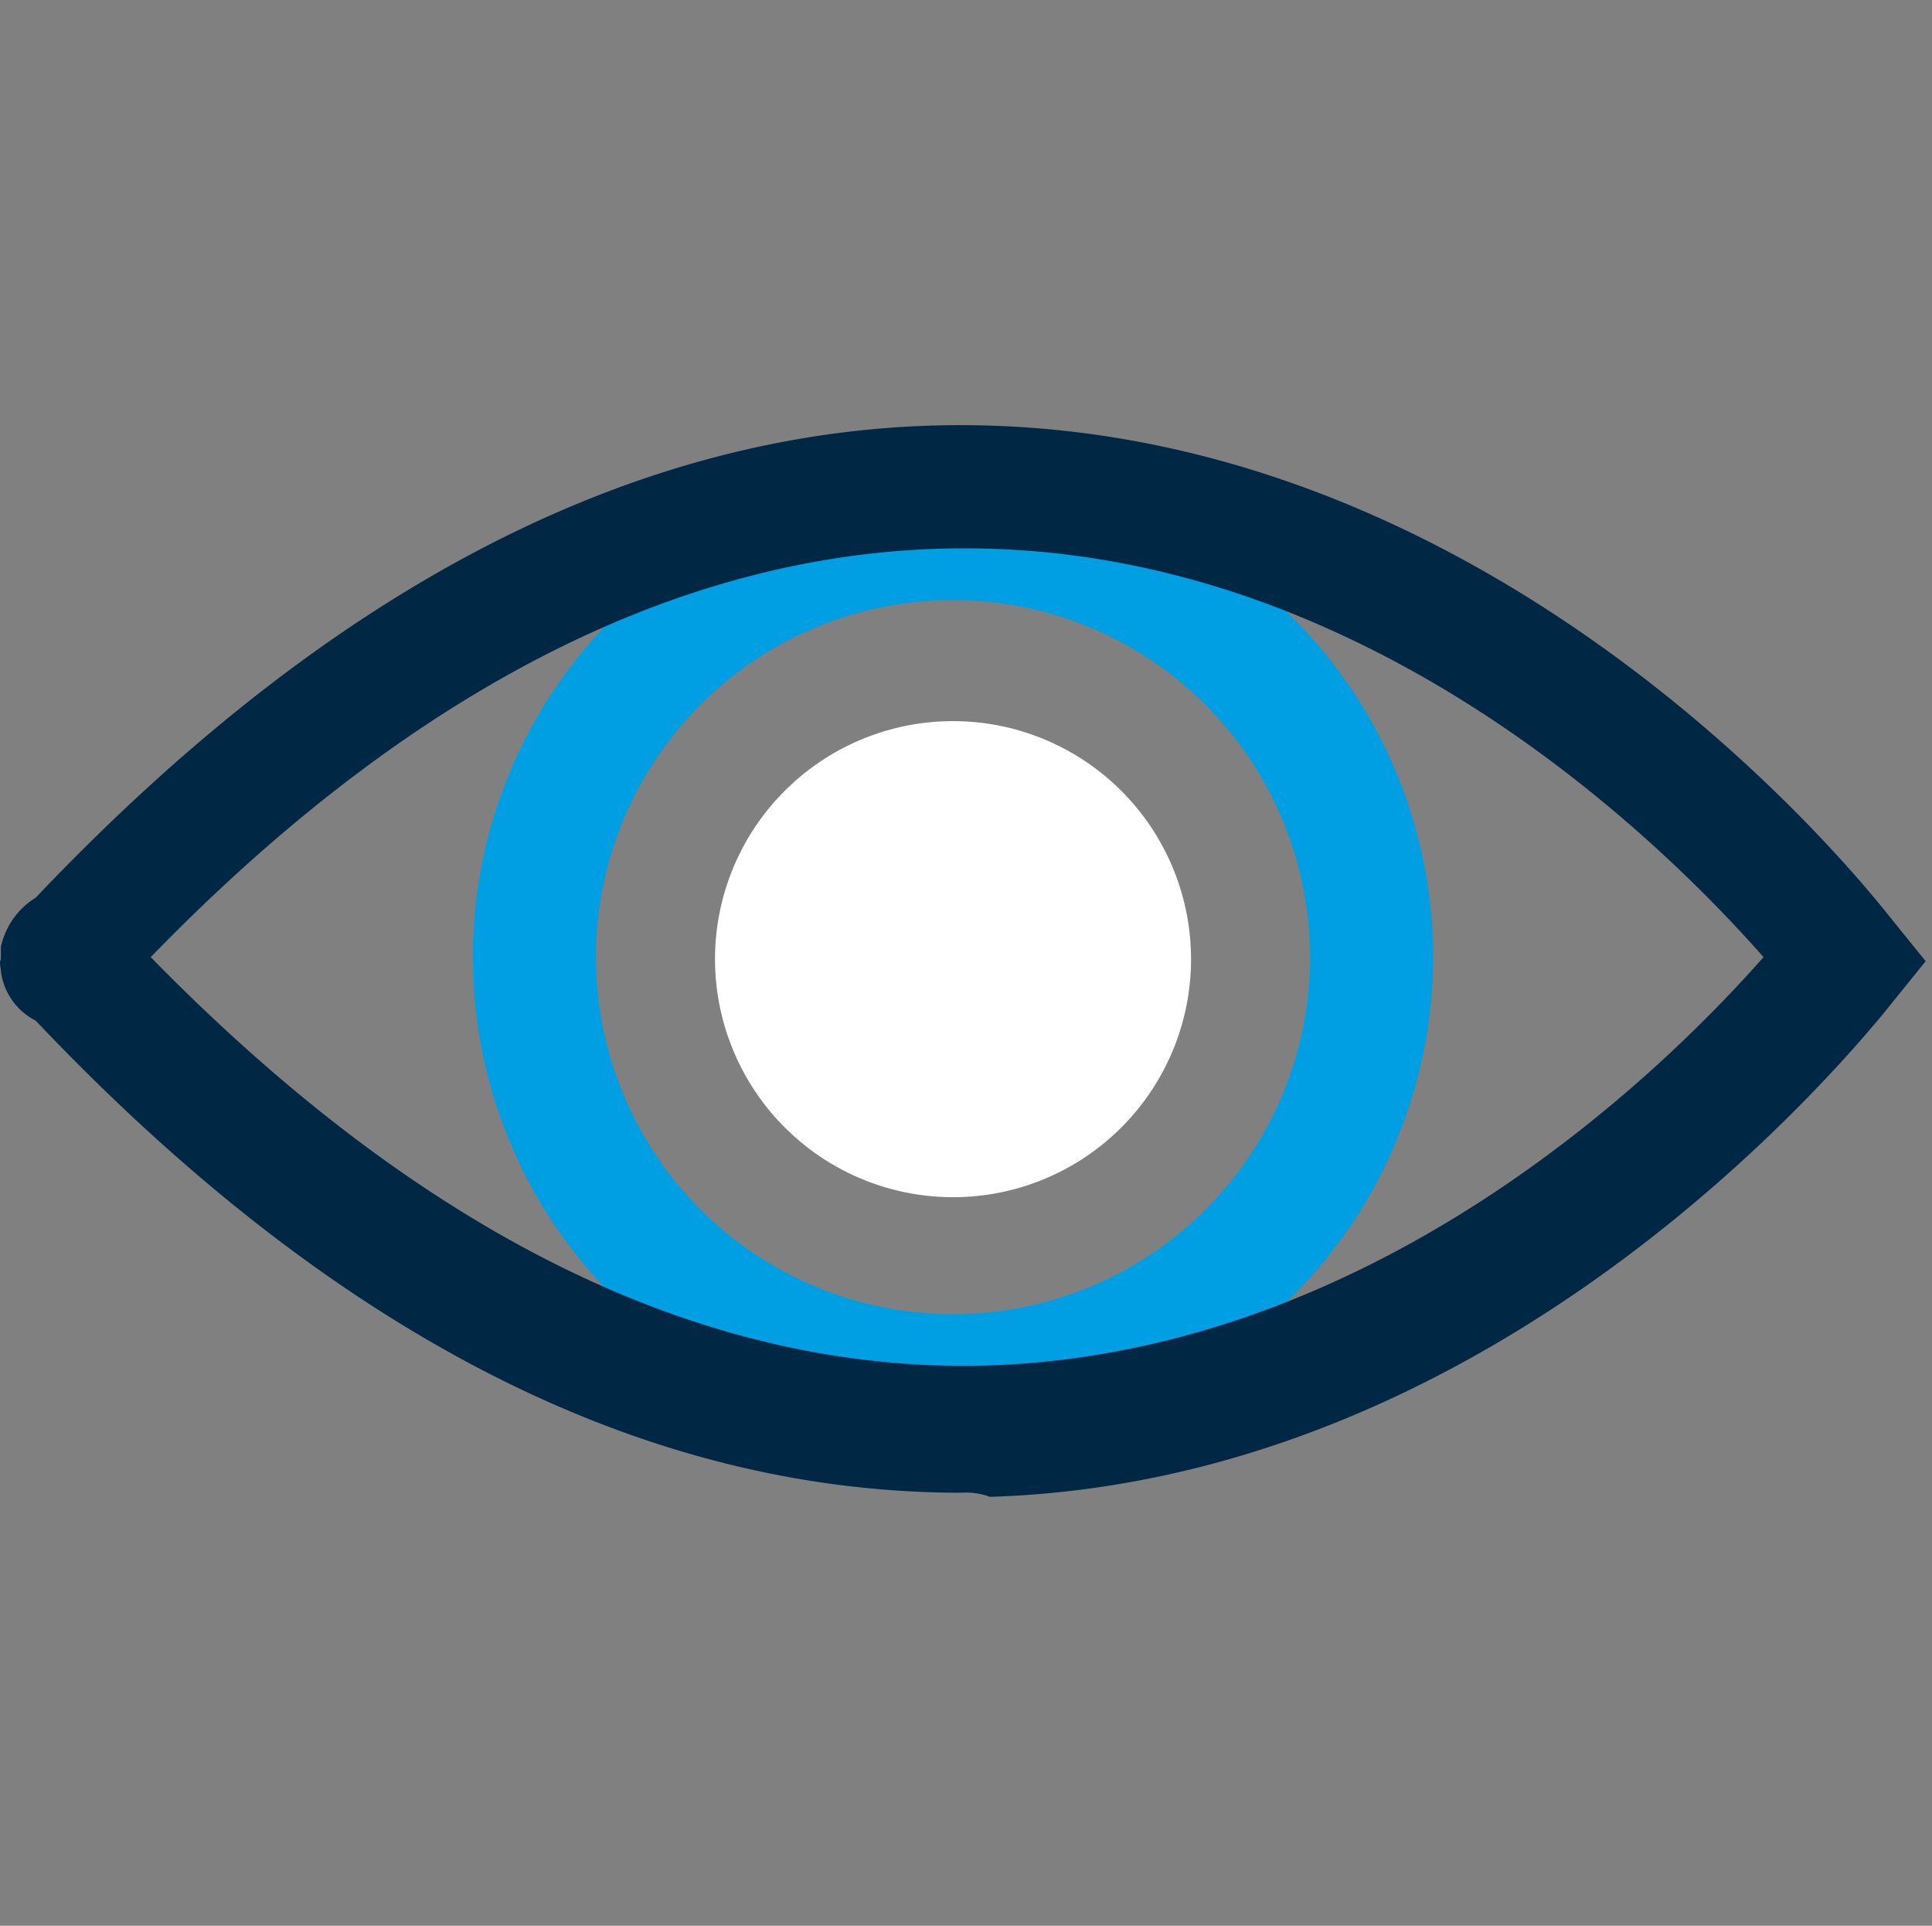
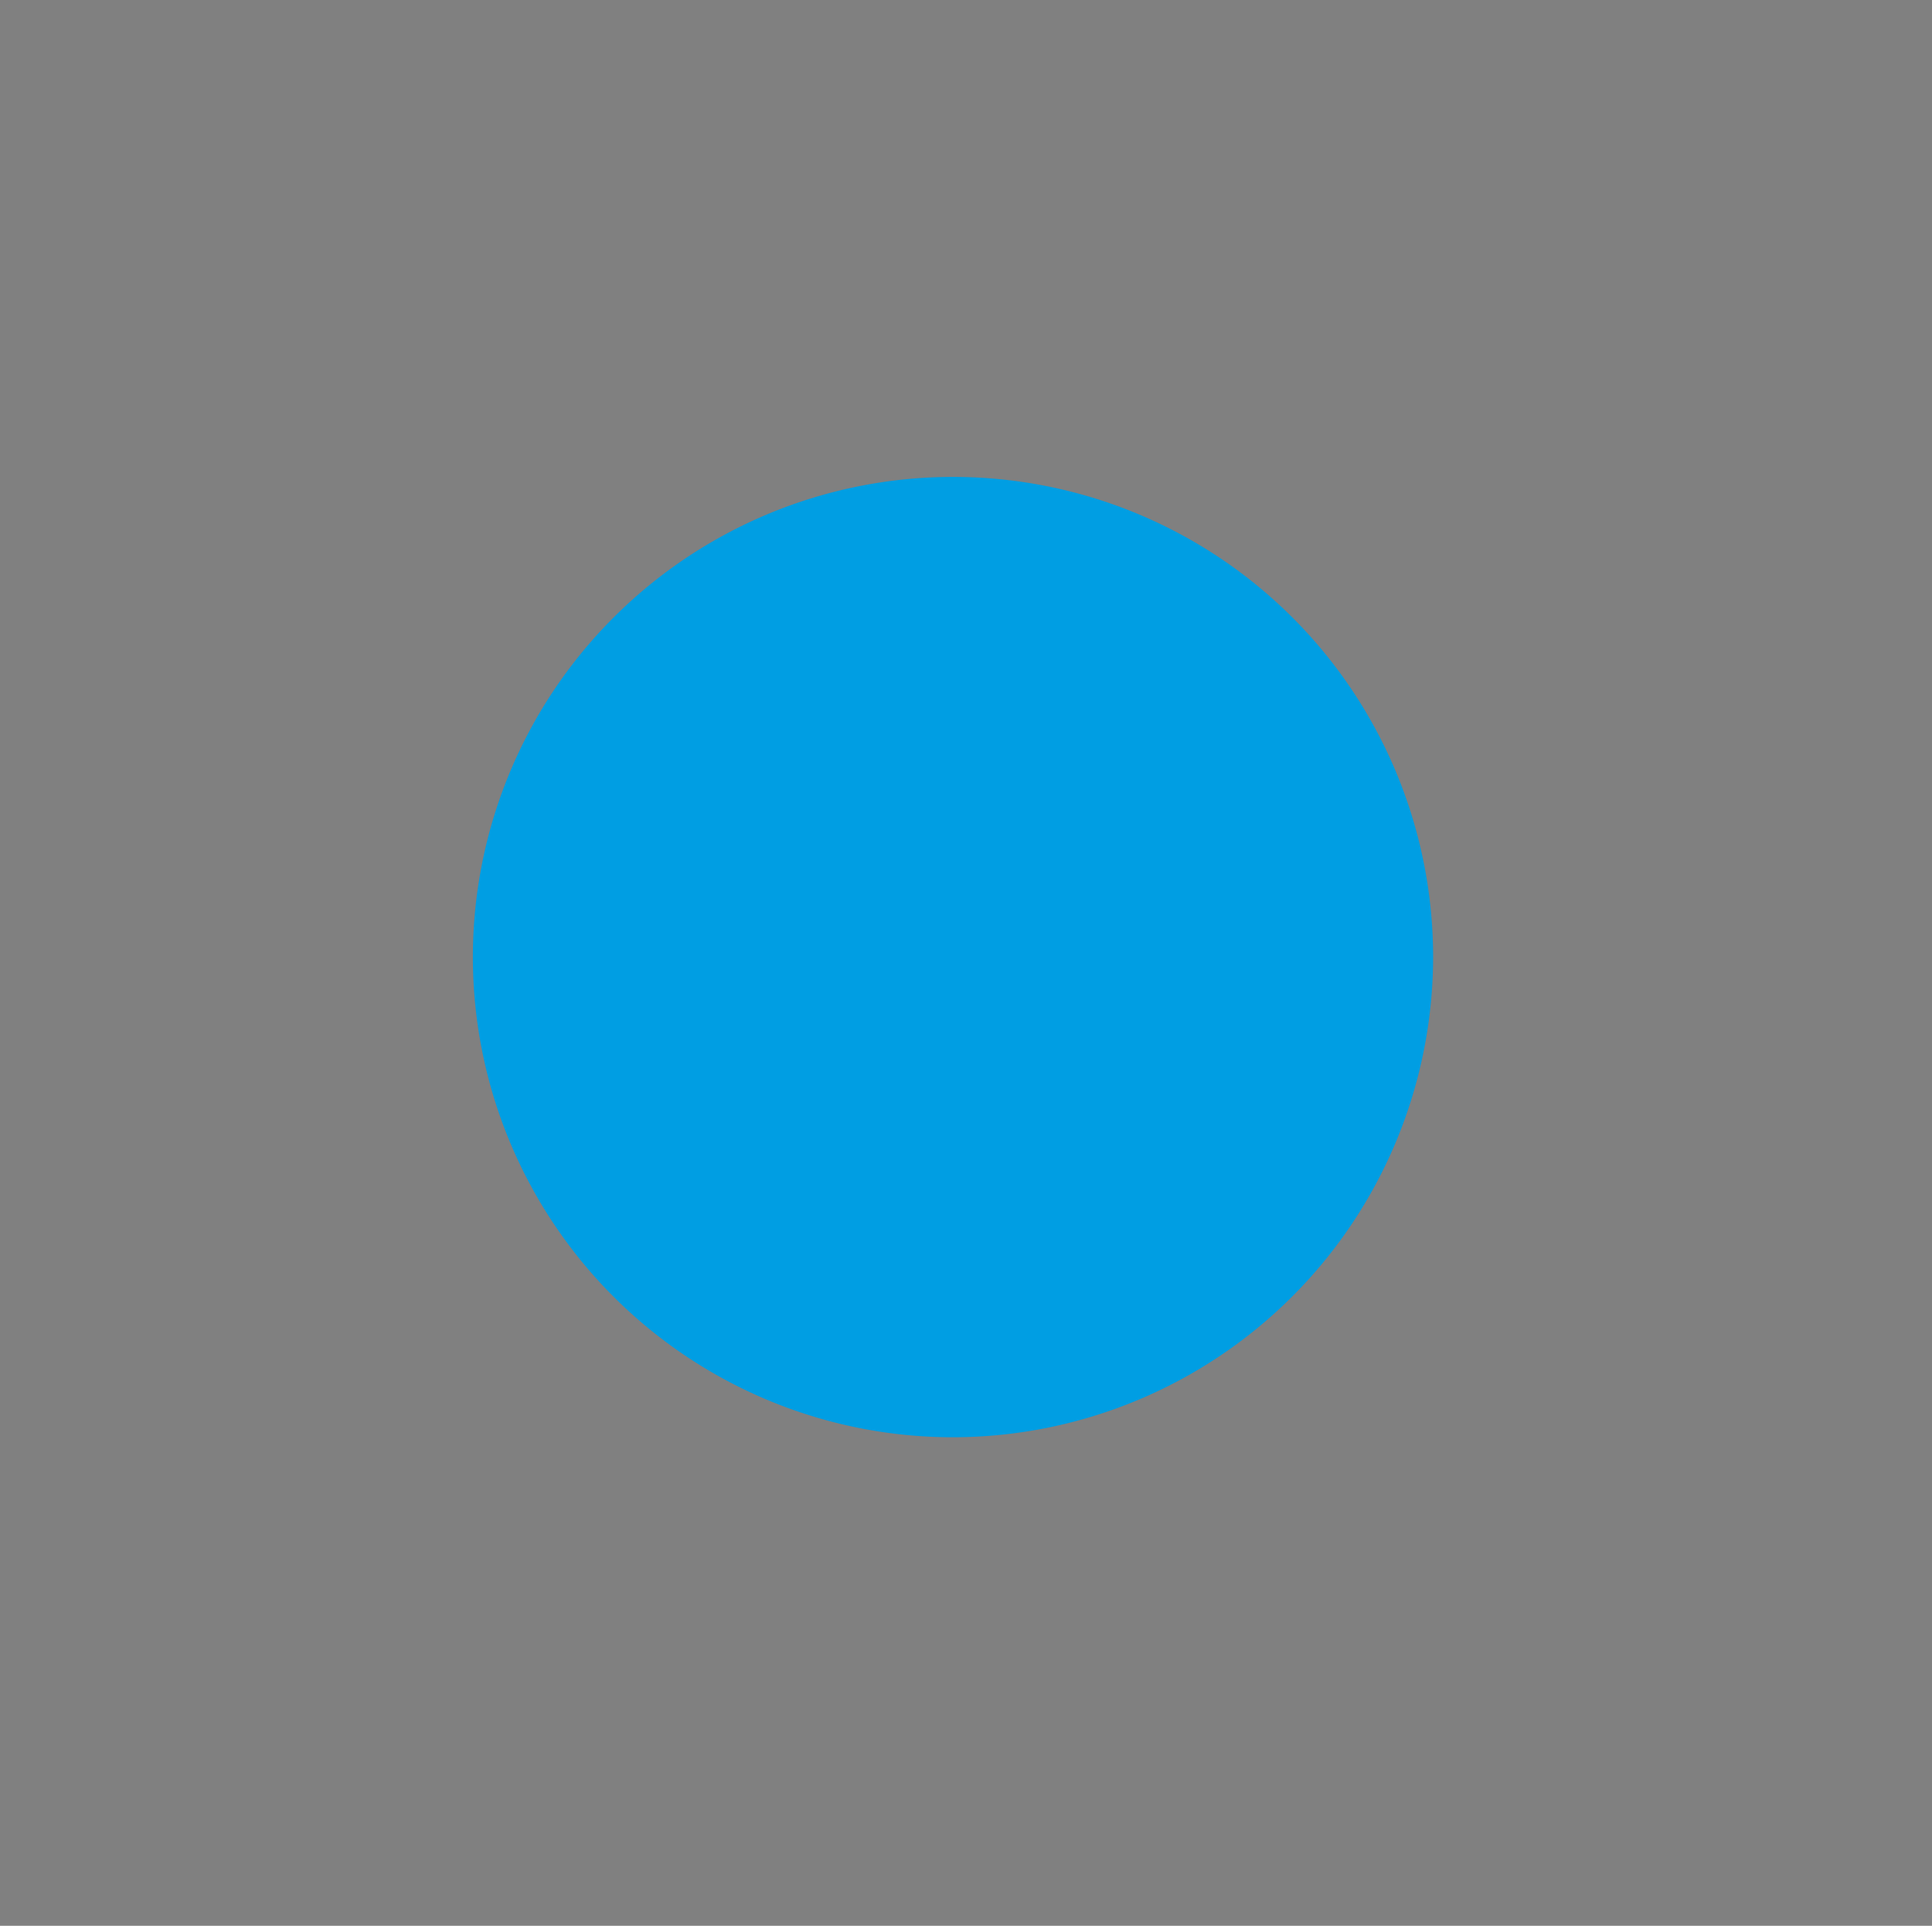
<svg xmlns="http://www.w3.org/2000/svg" width="150.496" height="150" viewBox="0 0 150.496 150">
  <rect x="0" y="0" width="150.496" height="150" fill="#808080" stroke="none" />
  <g id="medac_PEN_icon_inspectionwindow_RGB" transform="translate(-4.555 8.037)">
    <rect id="Rechteck_2032" data-name="Rechteck 2032" width="150" height="150" transform="translate(5.051 -8.037)" fill="rgba(255,255,255,0)" />
    <path id="Pfad_860" data-name="Pfad 860" d="M57.941,76.583A18.541,18.541,0,1,0,39.4,58.041,18.555,18.555,0,0,0,57.941,76.583" transform="translate(20.851 8.63)" fill="#fff" />
    <g id="Gruppe_2907" data-name="Gruppe 2907" transform="translate(41.39 29.11)">
-       <path id="Pfad_861" data-name="Pfad 861" d="M65,102.4A37.4,37.4,0,1,1,102.4,65,37.45,37.45,0,0,1,65,102.4ZM65,37.19A27.812,27.812,0,1,0,92.814,65,27.832,27.832,0,0,0,65,37.19Z" transform="translate(-27.6 -27.6)" fill="#009ee3" />
+       <path id="Pfad_861" data-name="Pfad 861" d="M65,102.4A37.4,37.4,0,1,1,102.4,65,37.45,37.45,0,0,1,65,102.4ZM65,37.19Z" transform="translate(-27.6 -27.6)" fill="#009ee3" />
    </g>
    <g id="Gruppe_2908" data-name="Gruppe 2908" transform="translate(4.556 25.077)">
-       <path id="Pfad_862" data-name="Pfad 862" d="M79.431,108.23c-24.775,0-48.911-12.308-72.087-36.763a5.052,5.052,0,0,1-2.717-3.836c0-.32-.16-.639,0-.959v-.959a5.982,5.982,0,0,1,2.717-3.836C31.16,36.782,56.095,24.314,81.669,25.114c36.6,1.119,62.5,28.931,69.53,37.562l3.357,4.156L151.2,70.987c-7.033,8.471-32.927,36.443-69.53,37.562A5.44,5.44,0,0,0,79.431,108.23ZM16.295,66.512C37.553,88.25,59.451,98.959,81.509,98.32c29.89-.959,52.107-22.377,60.419-31.808C133.617,57.081,111.4,35.5,81.509,34.7,59.451,34.065,37.394,44.774,16.295,66.512Z" transform="translate(-4.556 -25.077)" fill="#002744" />
-     </g>
+       </g>
  </g>
</svg>